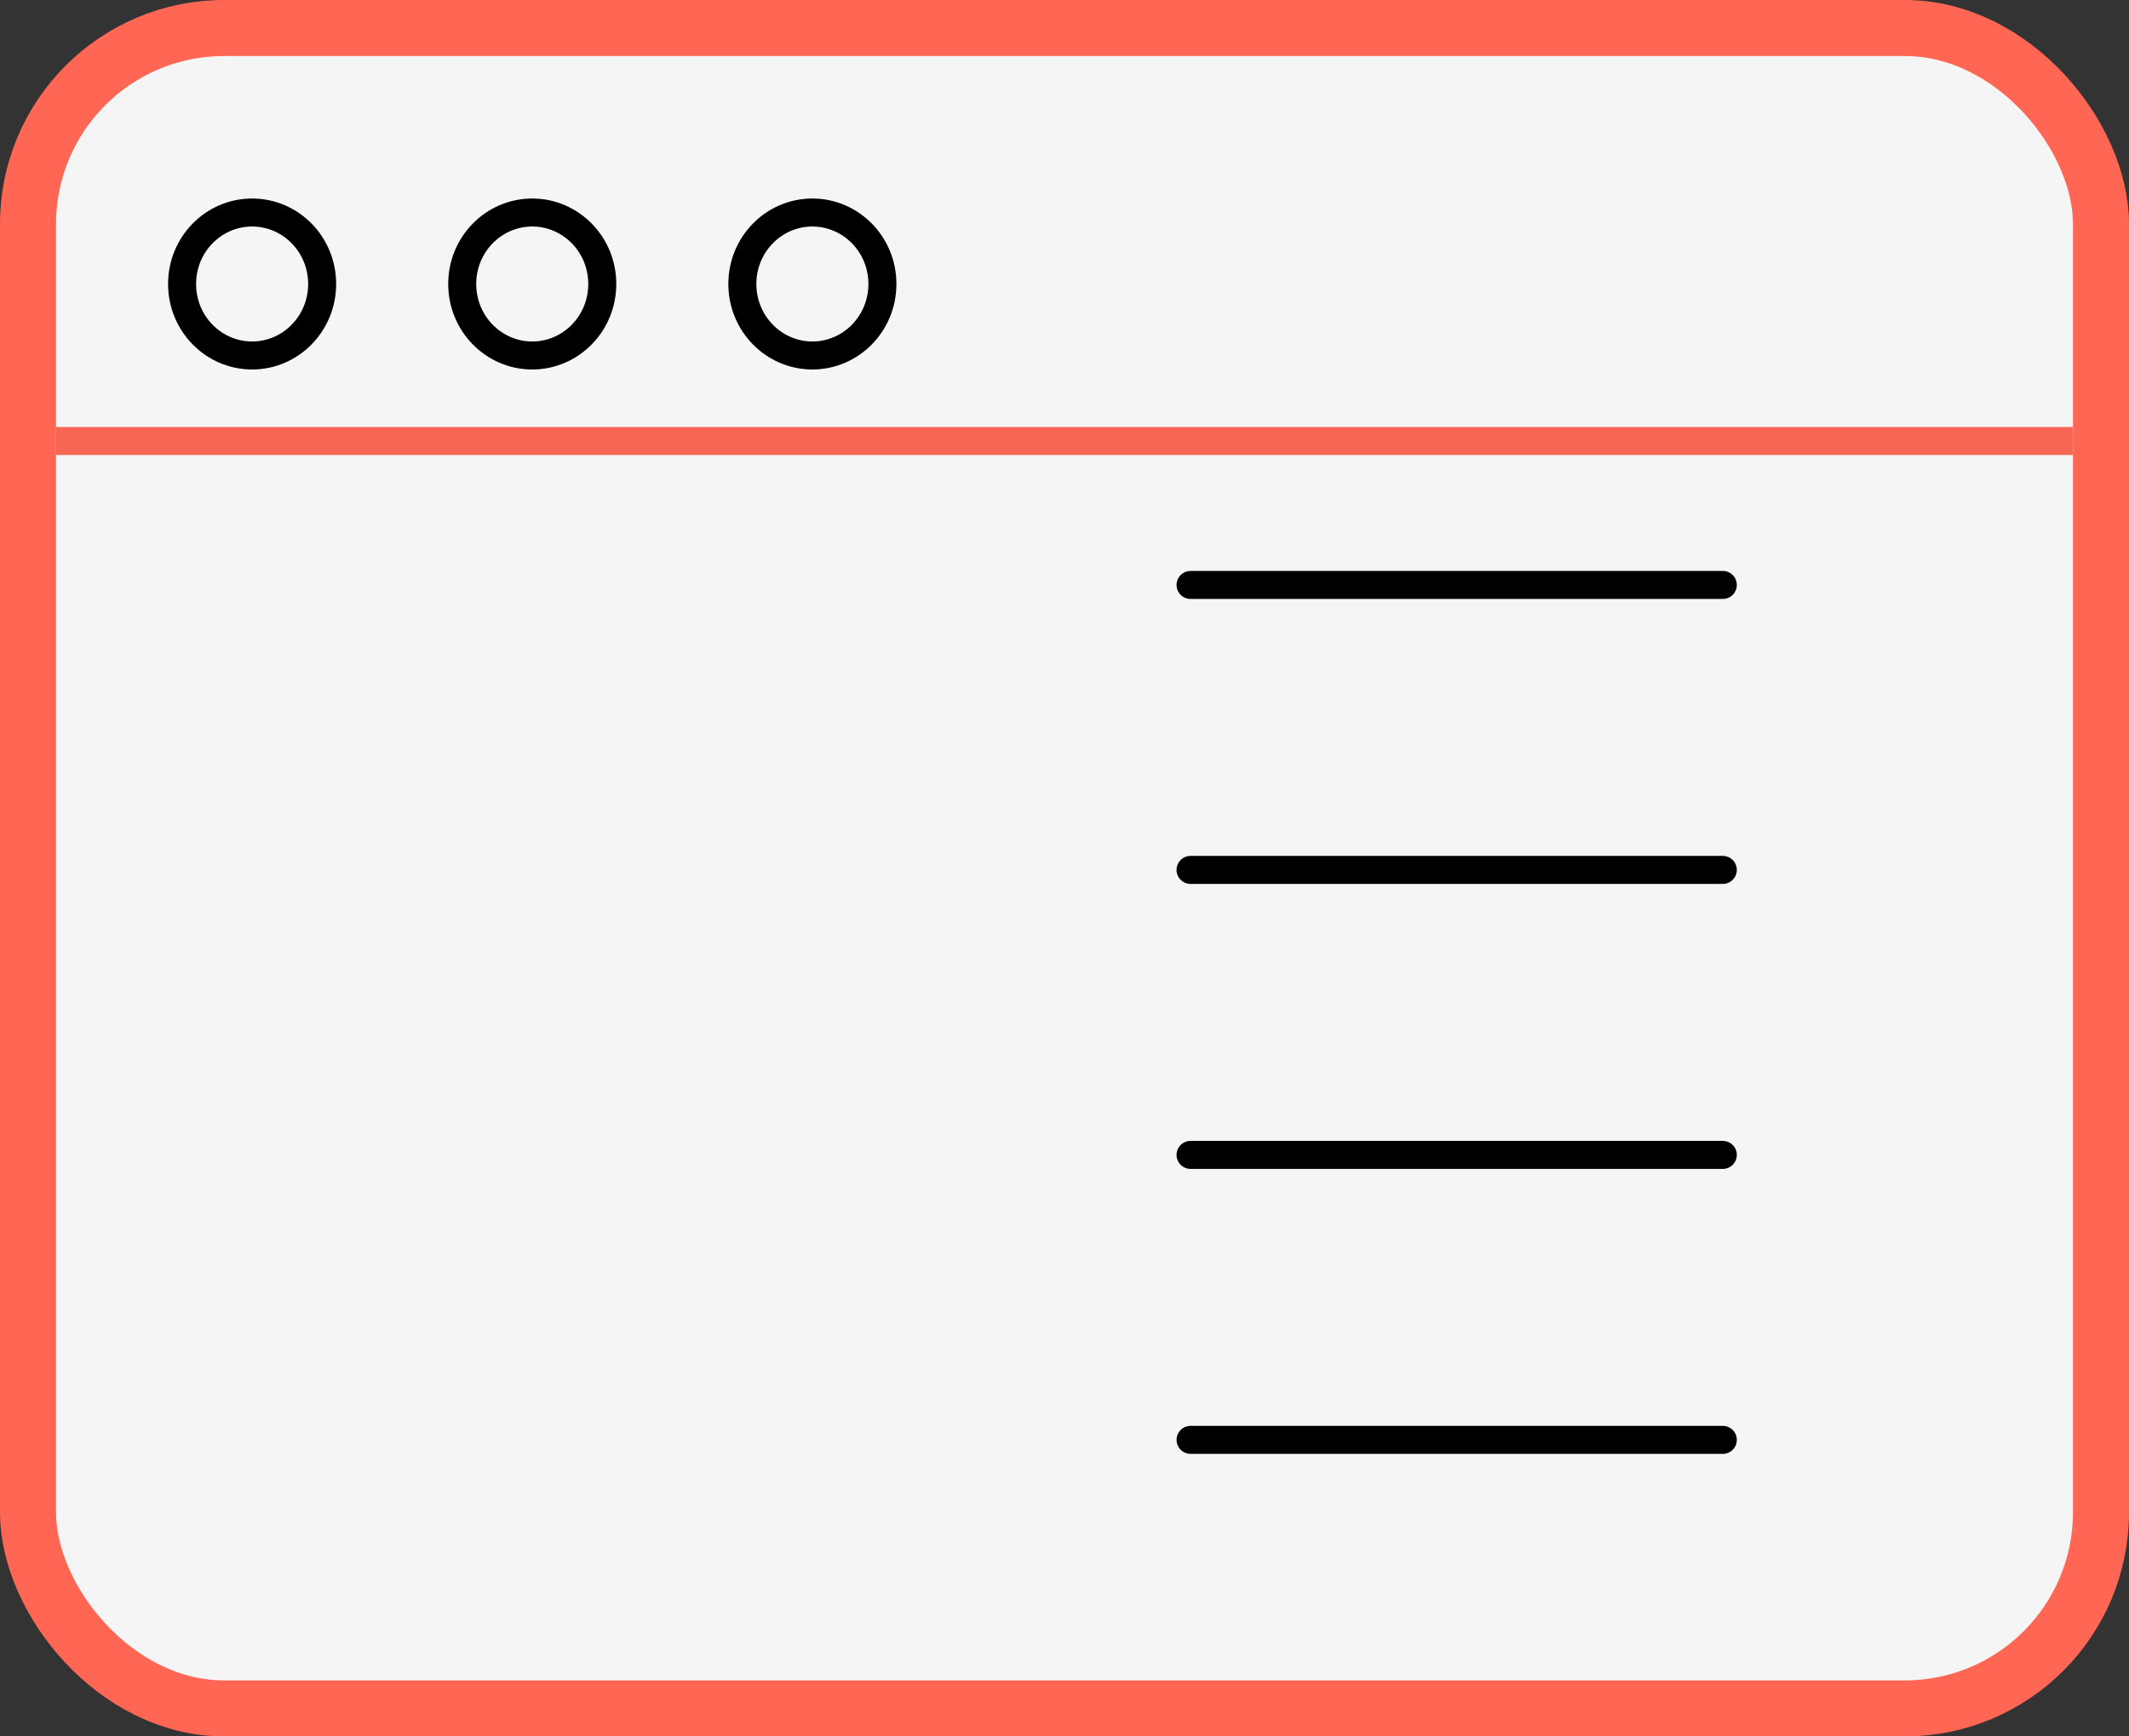
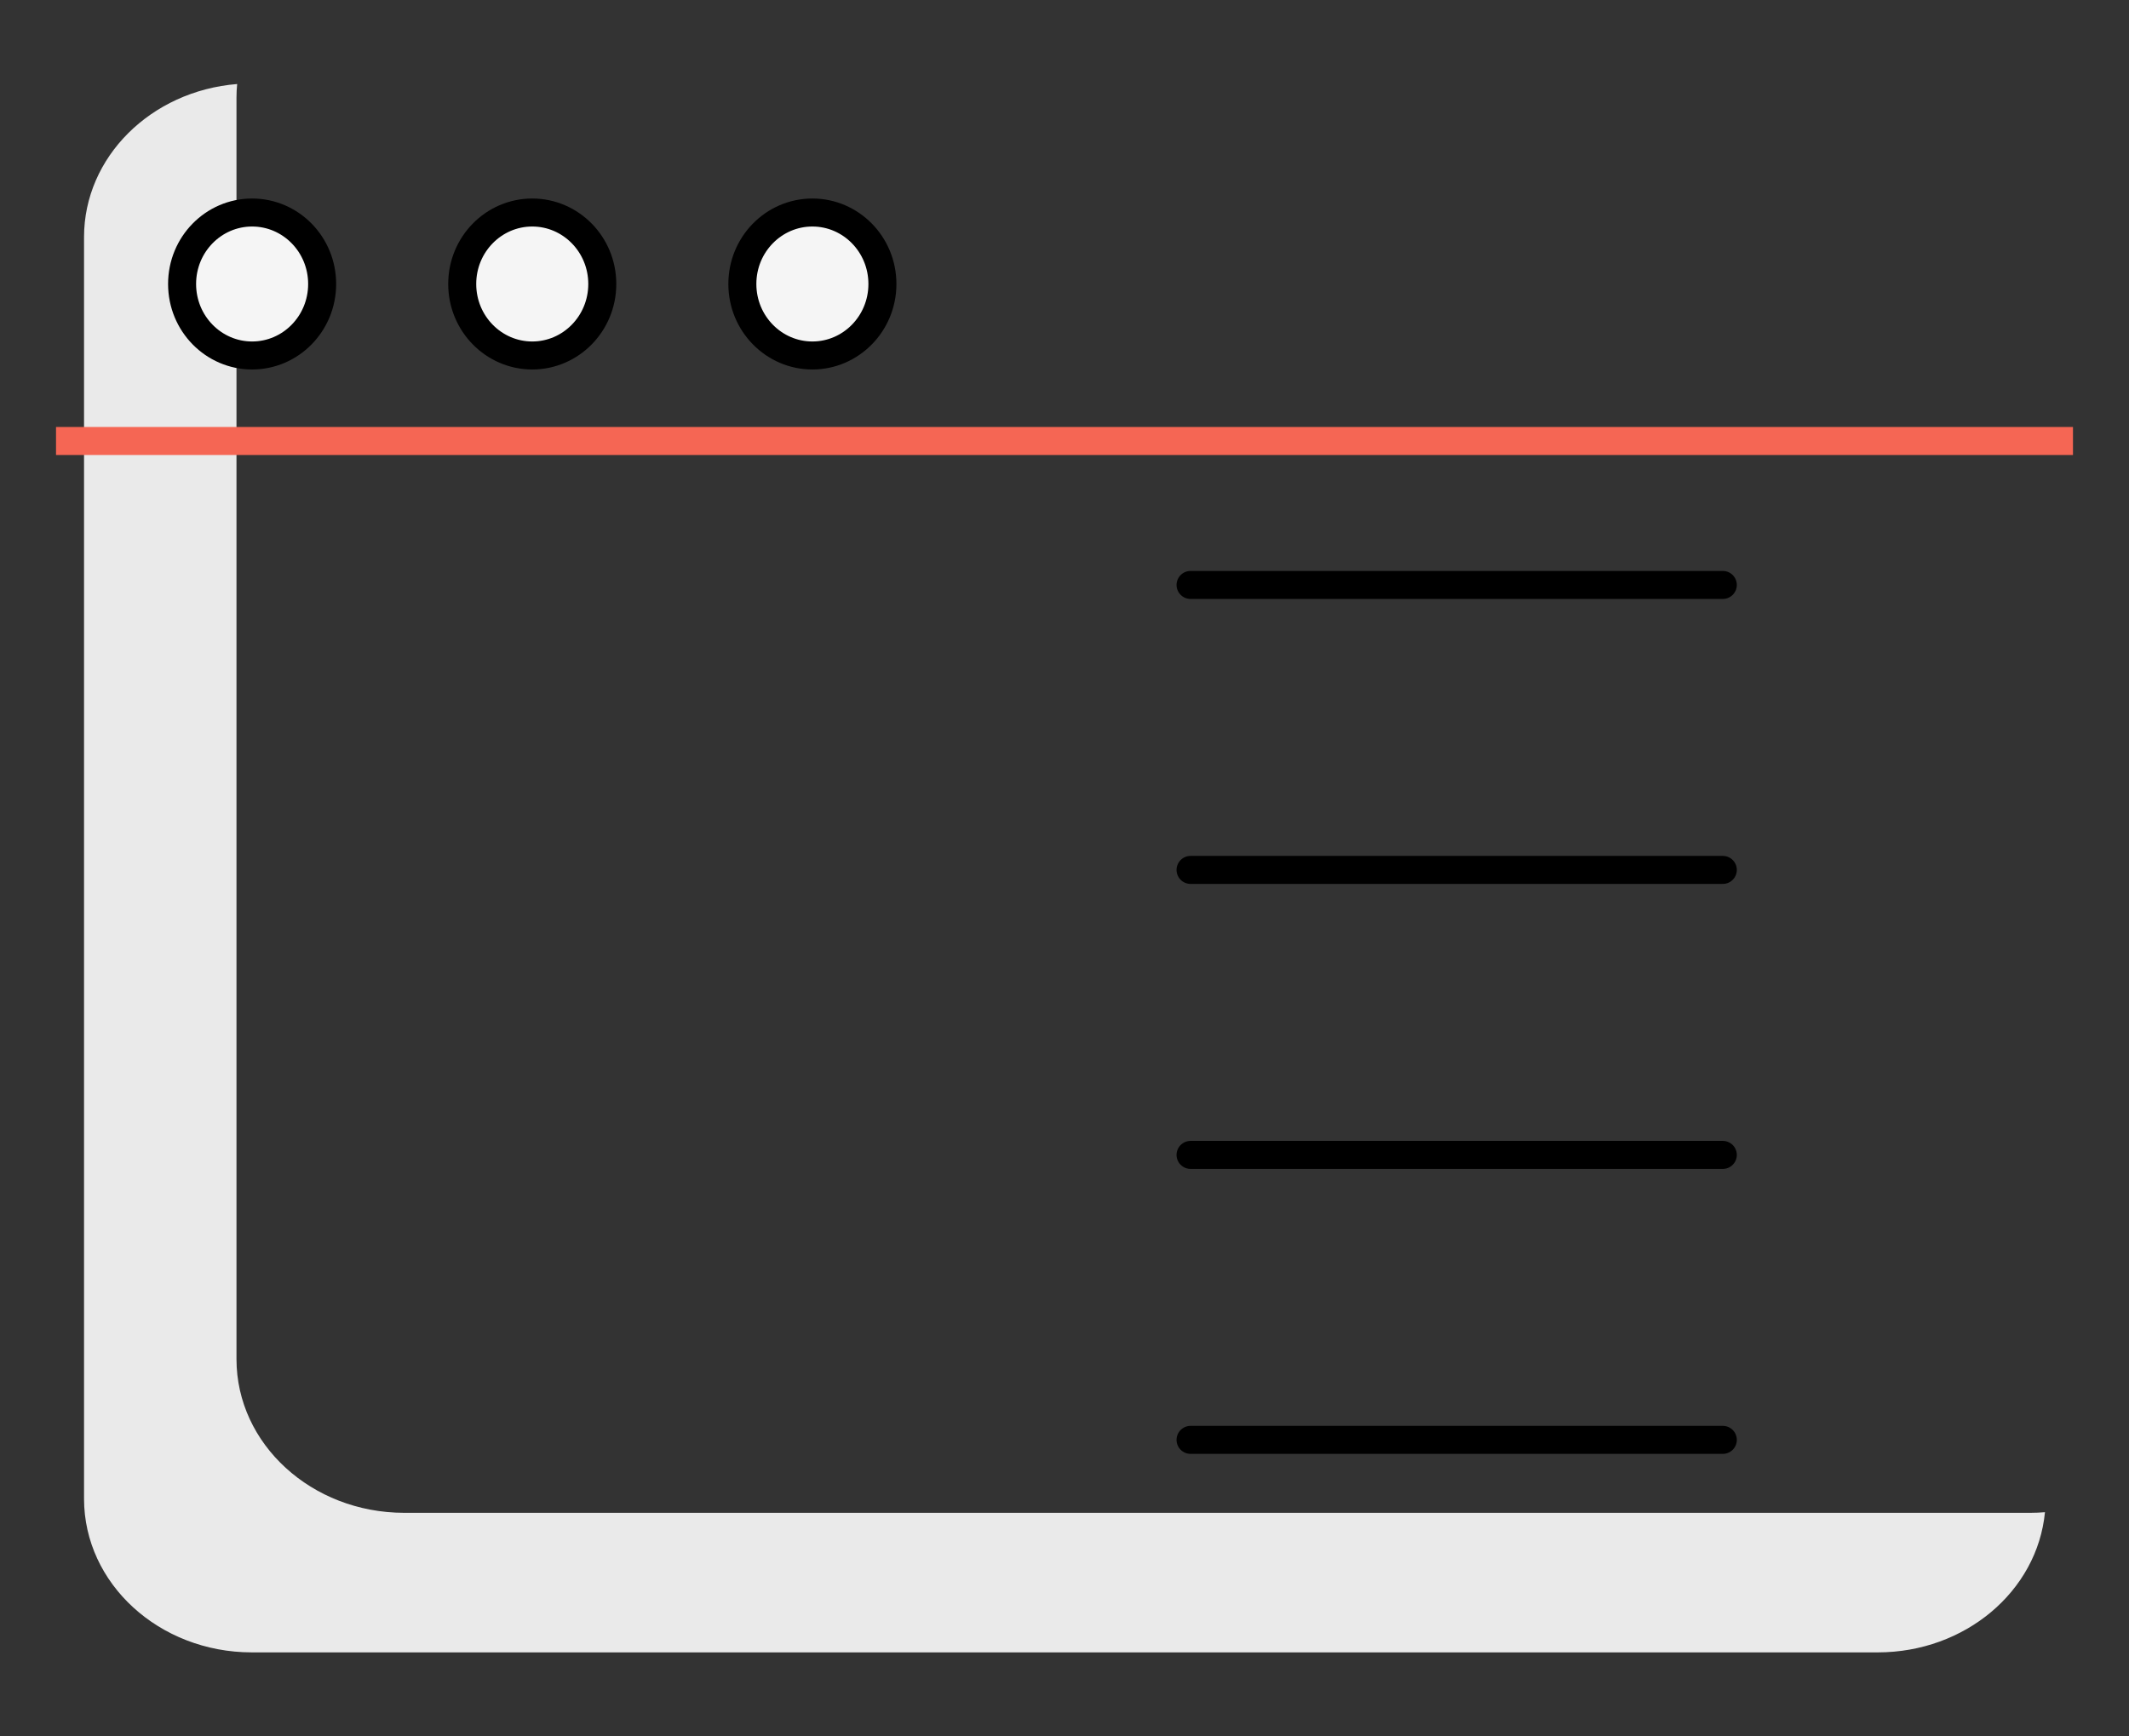
<svg xmlns="http://www.w3.org/2000/svg" width="76" height="62" viewBox="0 0 76 62" fill="none">
  <rect x="0" y="0" width="76" height="62" fill="#333333" stroke="none" />
  <path d="M72.48 54.017H14.429C11.124 54.014 8.446 51.562 8.442 48.536V3.476C8.442 3.316 8.451 3.157 8.466 3C5.375 3.25 3.003 5.618 3 8.459V53.519C3.003 56.545 5.681 58.997 8.986 59H67.037C70.141 58.997 72.727 56.825 73 53.995C72.828 54.009 72.655 54.017 72.48 54.017Z" fill="#EAEAEA" />
-   <path d="M9.896 32.504V30.464L22.088 36.008V37.448L9.896 42.992V40.952L19.088 36.728L9.896 32.504ZM23.984 47.312V45.8H35.984V47.312H23.984Z" fill="black" />
  <g style="mix-blend-mode:darken">
-     <rect x="1" y="1" width="74" height="60" rx="7" fill="#F5F5F5" />
-     <rect x="1" y="1" width="74" height="60" rx="7" stroke="#FF6654" stroke-width="2" />
-   </g>
+     </g>
  <line x1="42.5" y1="20.886" x2="61.5" y2="20.886" stroke="black" stroke-linecap="round" />
  <line x1="42.5" y1="31.061" x2="61.5" y2="31.061" stroke="black" stroke-linecap="round" />
  <line x1="42.5" y1="41.237" x2="61.5" y2="41.237" stroke="black" stroke-linecap="round" />
  <line x1="42.5" y1="51.412" x2="61.5" y2="51.412" stroke="black" stroke-linecap="round" />
  <line x1="2" y1="15.746" x2="74" y2="15.746" stroke="#F56654" />
  <path d="M11.5 10.14C11.5 11.558 10.373 12.693 9 12.693C7.627 12.693 6.5 11.558 6.5 10.14C6.5 8.722 7.627 7.588 9 7.588C10.373 7.588 11.5 8.722 11.5 10.14Z" fill="#F5F5F5" stroke="black" />
  <path d="M21.5 10.14C21.5 11.558 20.372 12.693 19 12.693C17.628 12.693 16.5 11.558 16.5 10.14C16.5 8.722 17.628 7.588 19 7.588C20.372 7.588 21.5 8.722 21.5 10.14Z" fill="#F5F5F5" stroke="black" />
  <path d="M31.5 10.14C31.5 11.558 30.372 12.693 29 12.693C27.628 12.693 26.5 11.558 26.5 10.14C26.5 8.722 27.628 7.588 29 7.588C30.372 7.588 31.5 8.722 31.5 10.14Z" fill="#F5F5F5" stroke="black" />
</svg>